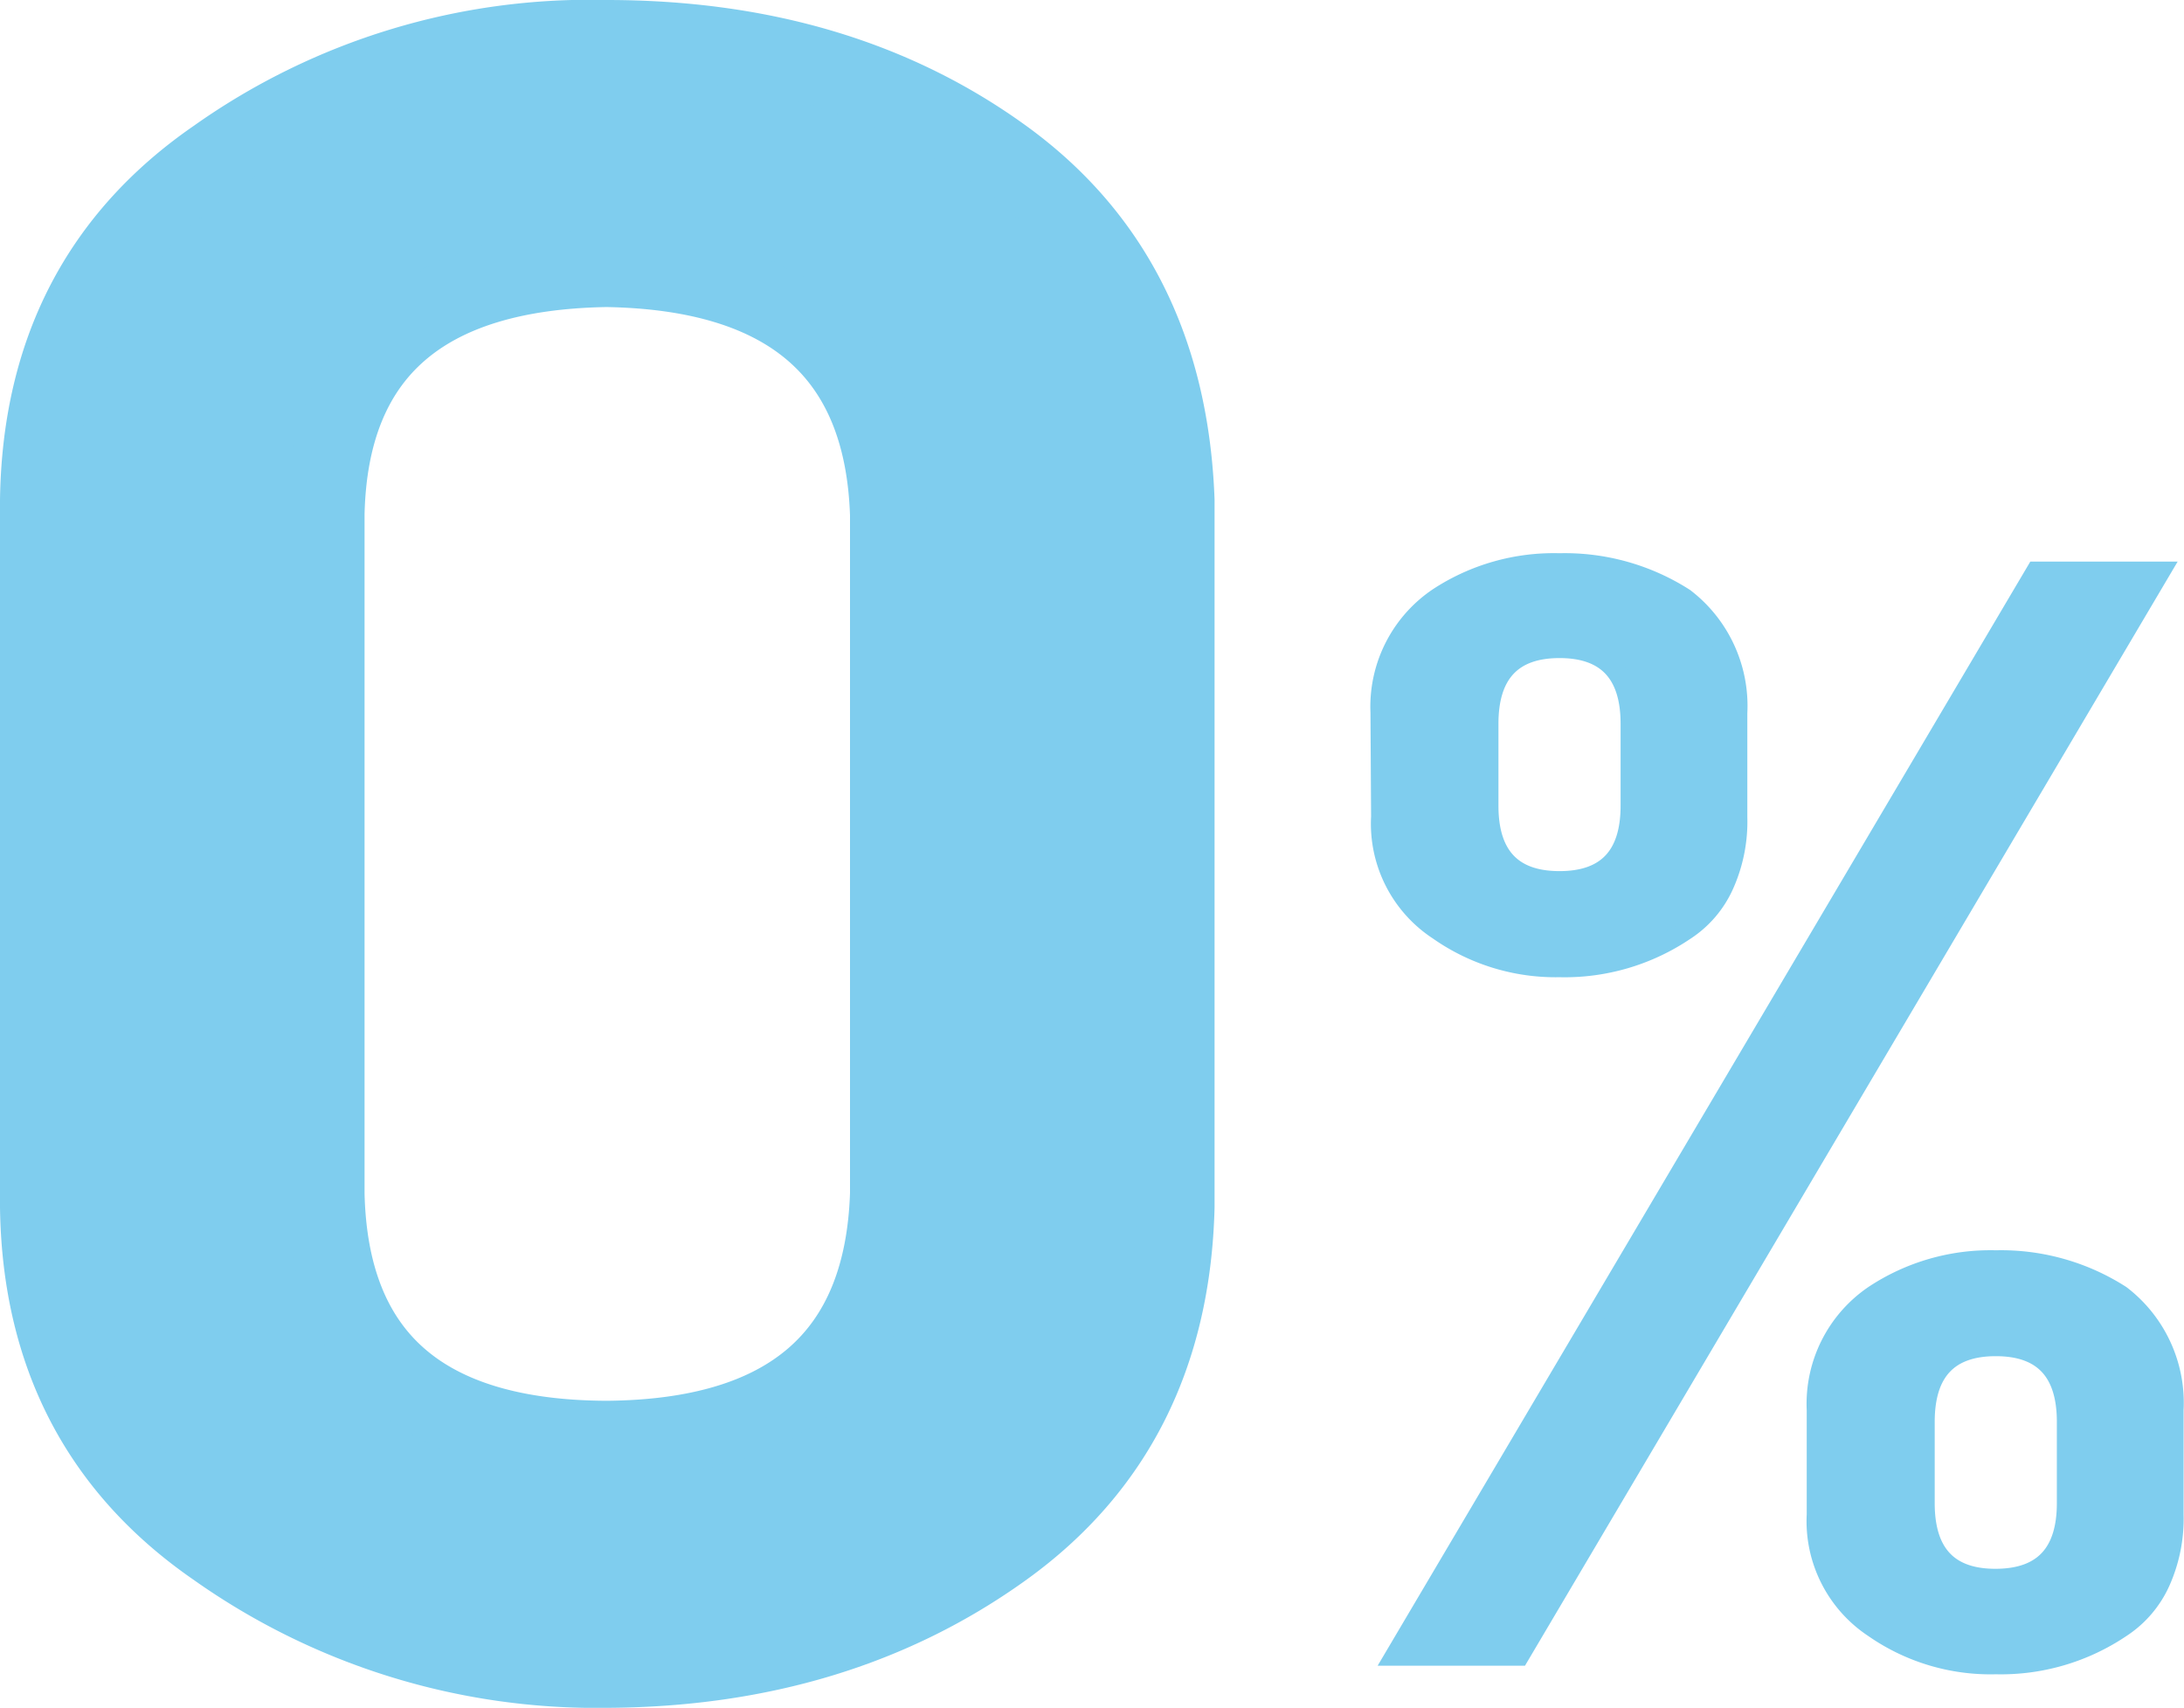
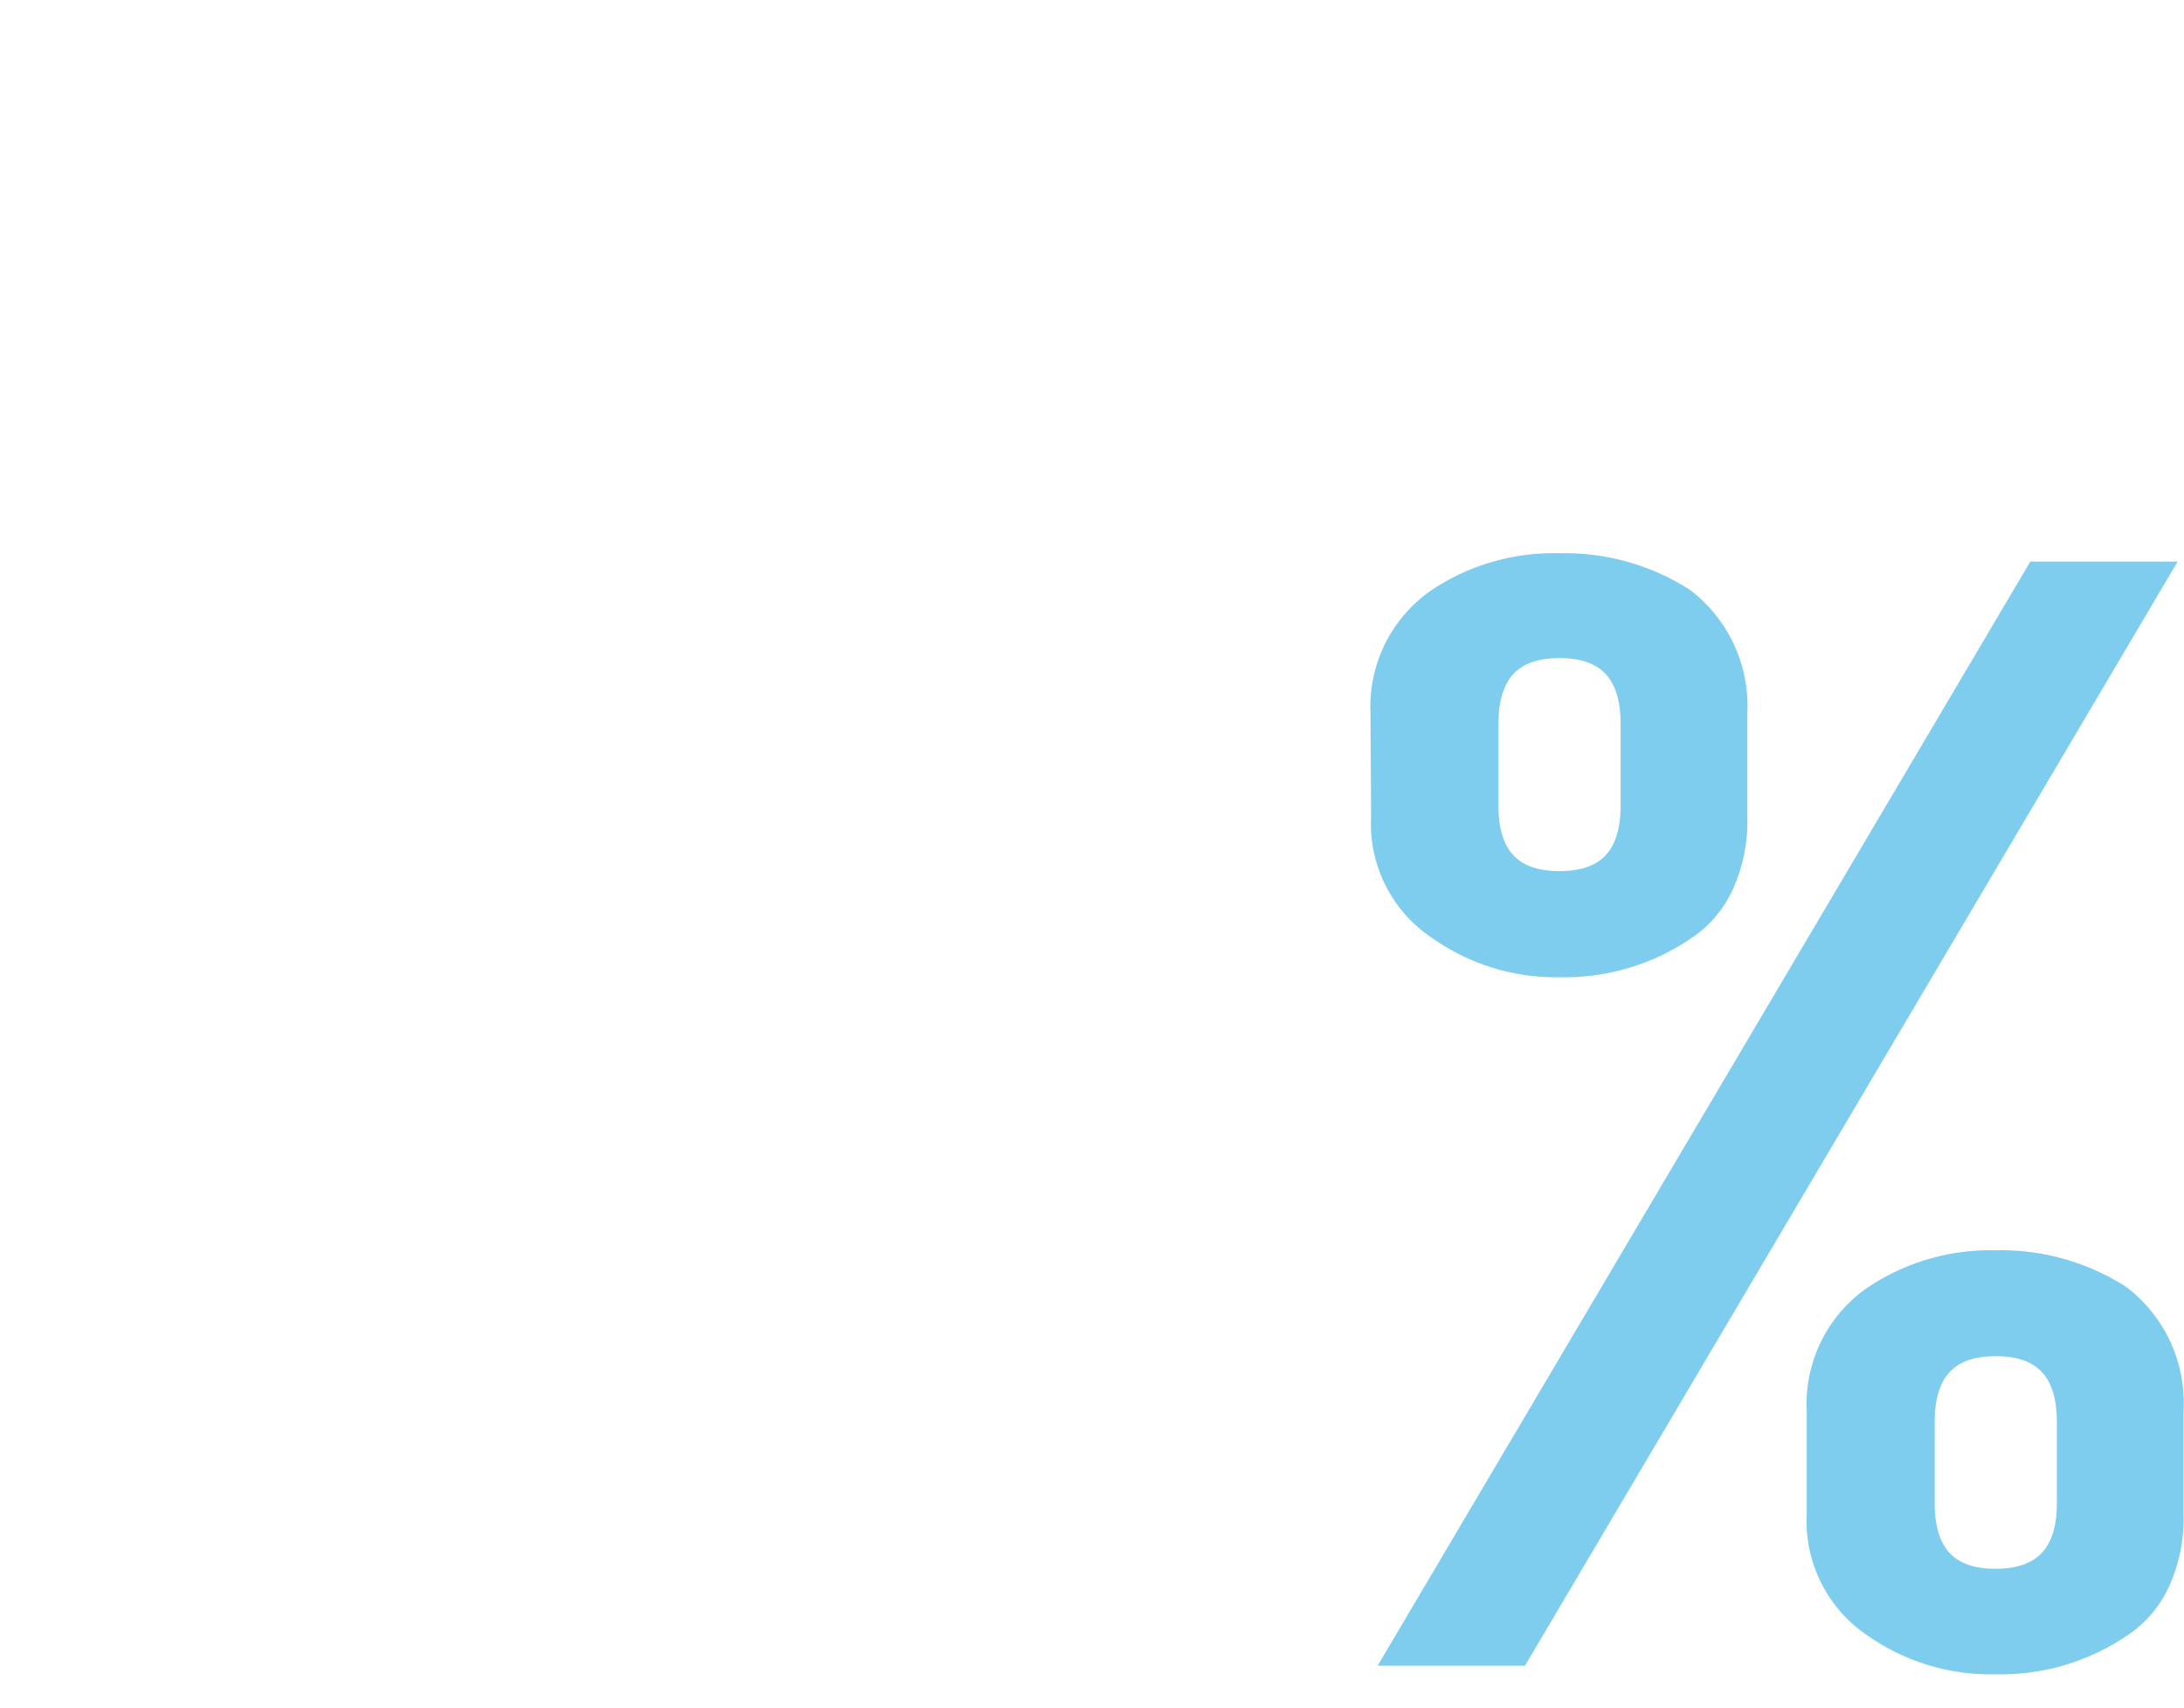
<svg xmlns="http://www.w3.org/2000/svg" viewBox="0 0 104.78 81.93">
  <defs>
    <style>.cls-1,.cls-2{fill:#7fcdee;stroke:#7fcdee;stroke-miterlimit:10;}.cls-1{stroke-width:3.7px;}.cls-2{stroke-width:0.92px;}</style>
  </defs>
  <title>分期0利率購機無負擔</title>
  <g id="圖層_2" data-name="圖層 2">
    <g id="圖層_2-2" data-name="圖層 2">
-       <path class="cls-1" d="M1.85,24Q2,13.31,10.36,7.55A31,31,0,0,1,29.1,1.85q11.22,0,19.07,5.7T56.42,24V57.91q-.27,10.62-8.25,16.37T29.1,80.08a31.58,31.58,0,0,1-18.74-5.8Q2,68.52,1.85,57.91Zm40.78.68Q42.24,13.1,29.1,12.88q-13.2.21-13.46,11.77V57.28Q15.91,69,29.1,69.05q13.14-.1,13.53-11.77Z" />
      <path class="cls-2" d="M66.21,34.18A6.33,6.33,0,0,1,69,28.65,10.12,10.12,0,0,1,74.82,27a10.65,10.65,0,0,1,6,1.68,6.53,6.53,0,0,1,2.55,5.53v5a7.41,7.41,0,0,1-.63,3.21,5.11,5.11,0,0,1-1.92,2.25,10.32,10.32,0,0,1-6,1.75A9.8,9.8,0,0,1,69,44.64a6.12,6.12,0,0,1-2.76-5.46ZM97.67,27.4h6L72.9,79.45h-6ZM71.43,38.65q0,3.6,3.39,3.6t3.39-3.6V34.72c0-2.4-1.13-3.61-3.39-3.61s-3.39,1.21-3.39,3.61Zm15.71,29a6.32,6.32,0,0,1,2.76-5.53,10.12,10.12,0,0,1,5.85-1.68,10.65,10.65,0,0,1,6,1.68,6.52,6.52,0,0,1,2.55,5.53v5a7.41,7.41,0,0,1-.63,3.21,5.17,5.17,0,0,1-1.92,2.25,10.32,10.32,0,0,1-6,1.75,9.8,9.8,0,0,1-5.85-1.75,6.15,6.15,0,0,1-2.76-5.46Zm5.22,4.46q0,3.62,3.39,3.61t3.39-3.61V68.21q0-3.61-3.39-3.61t-3.39,3.61Z" />
    </g>
  </g>
</svg>